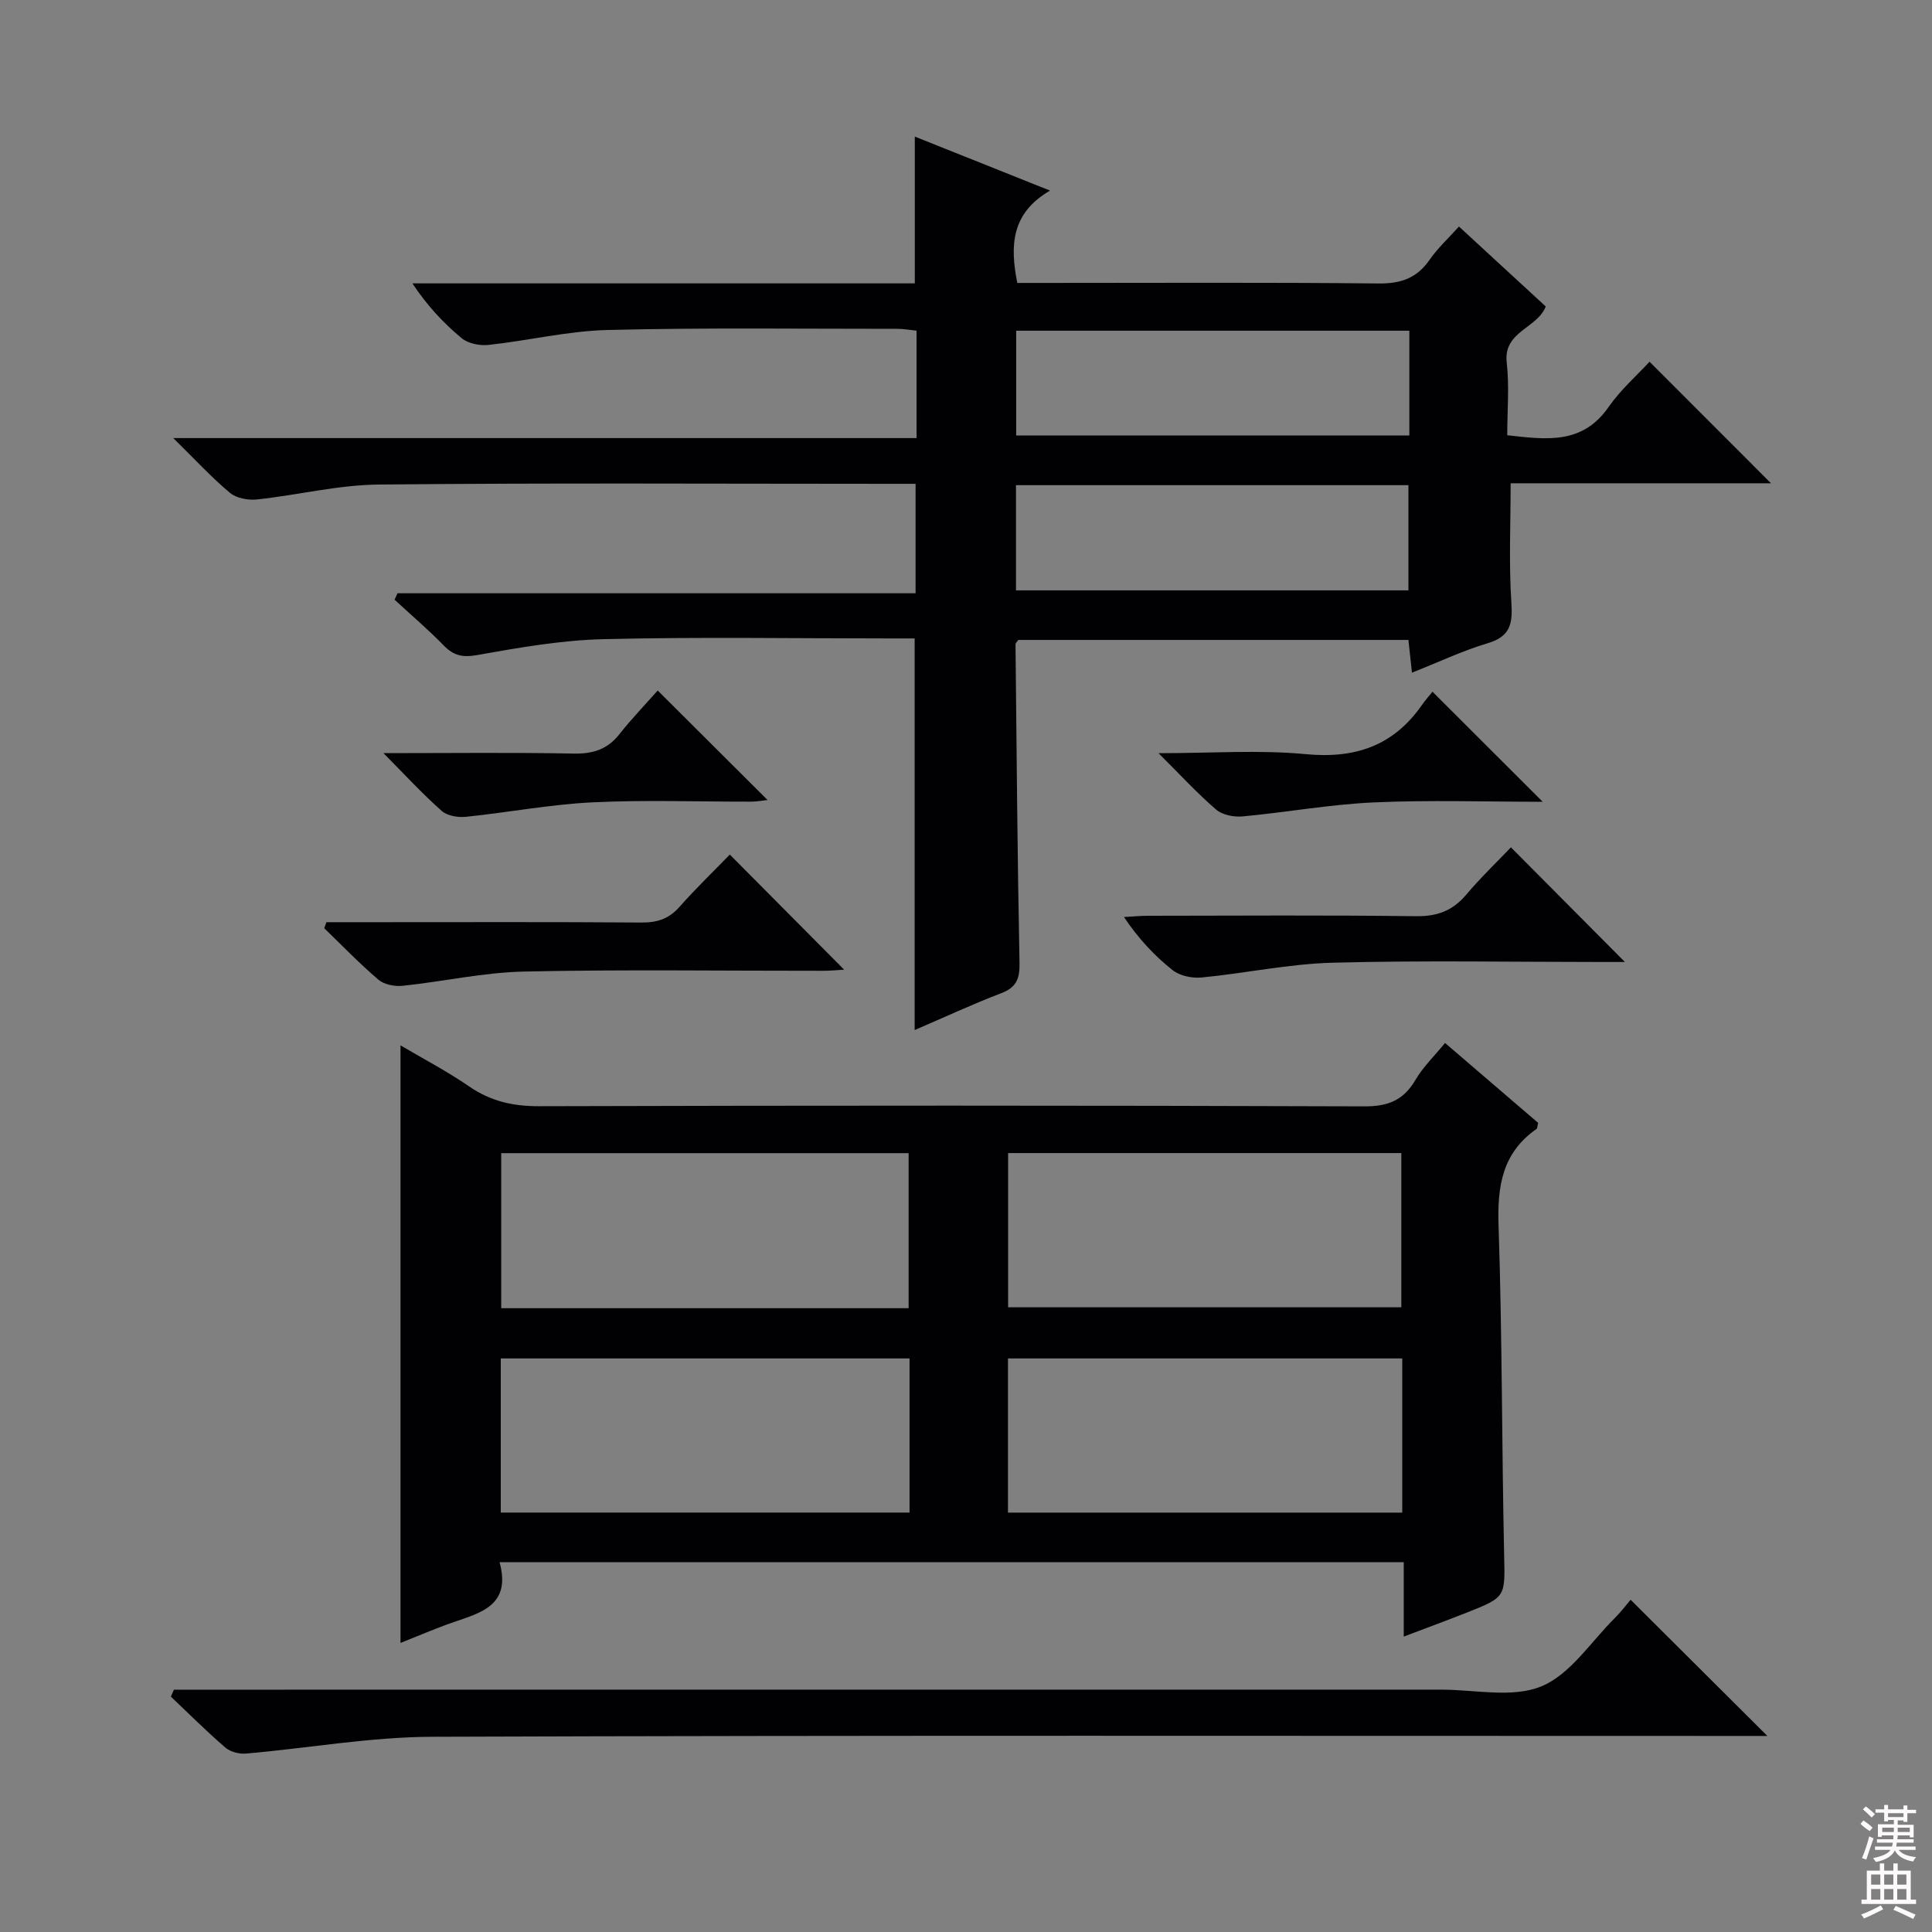
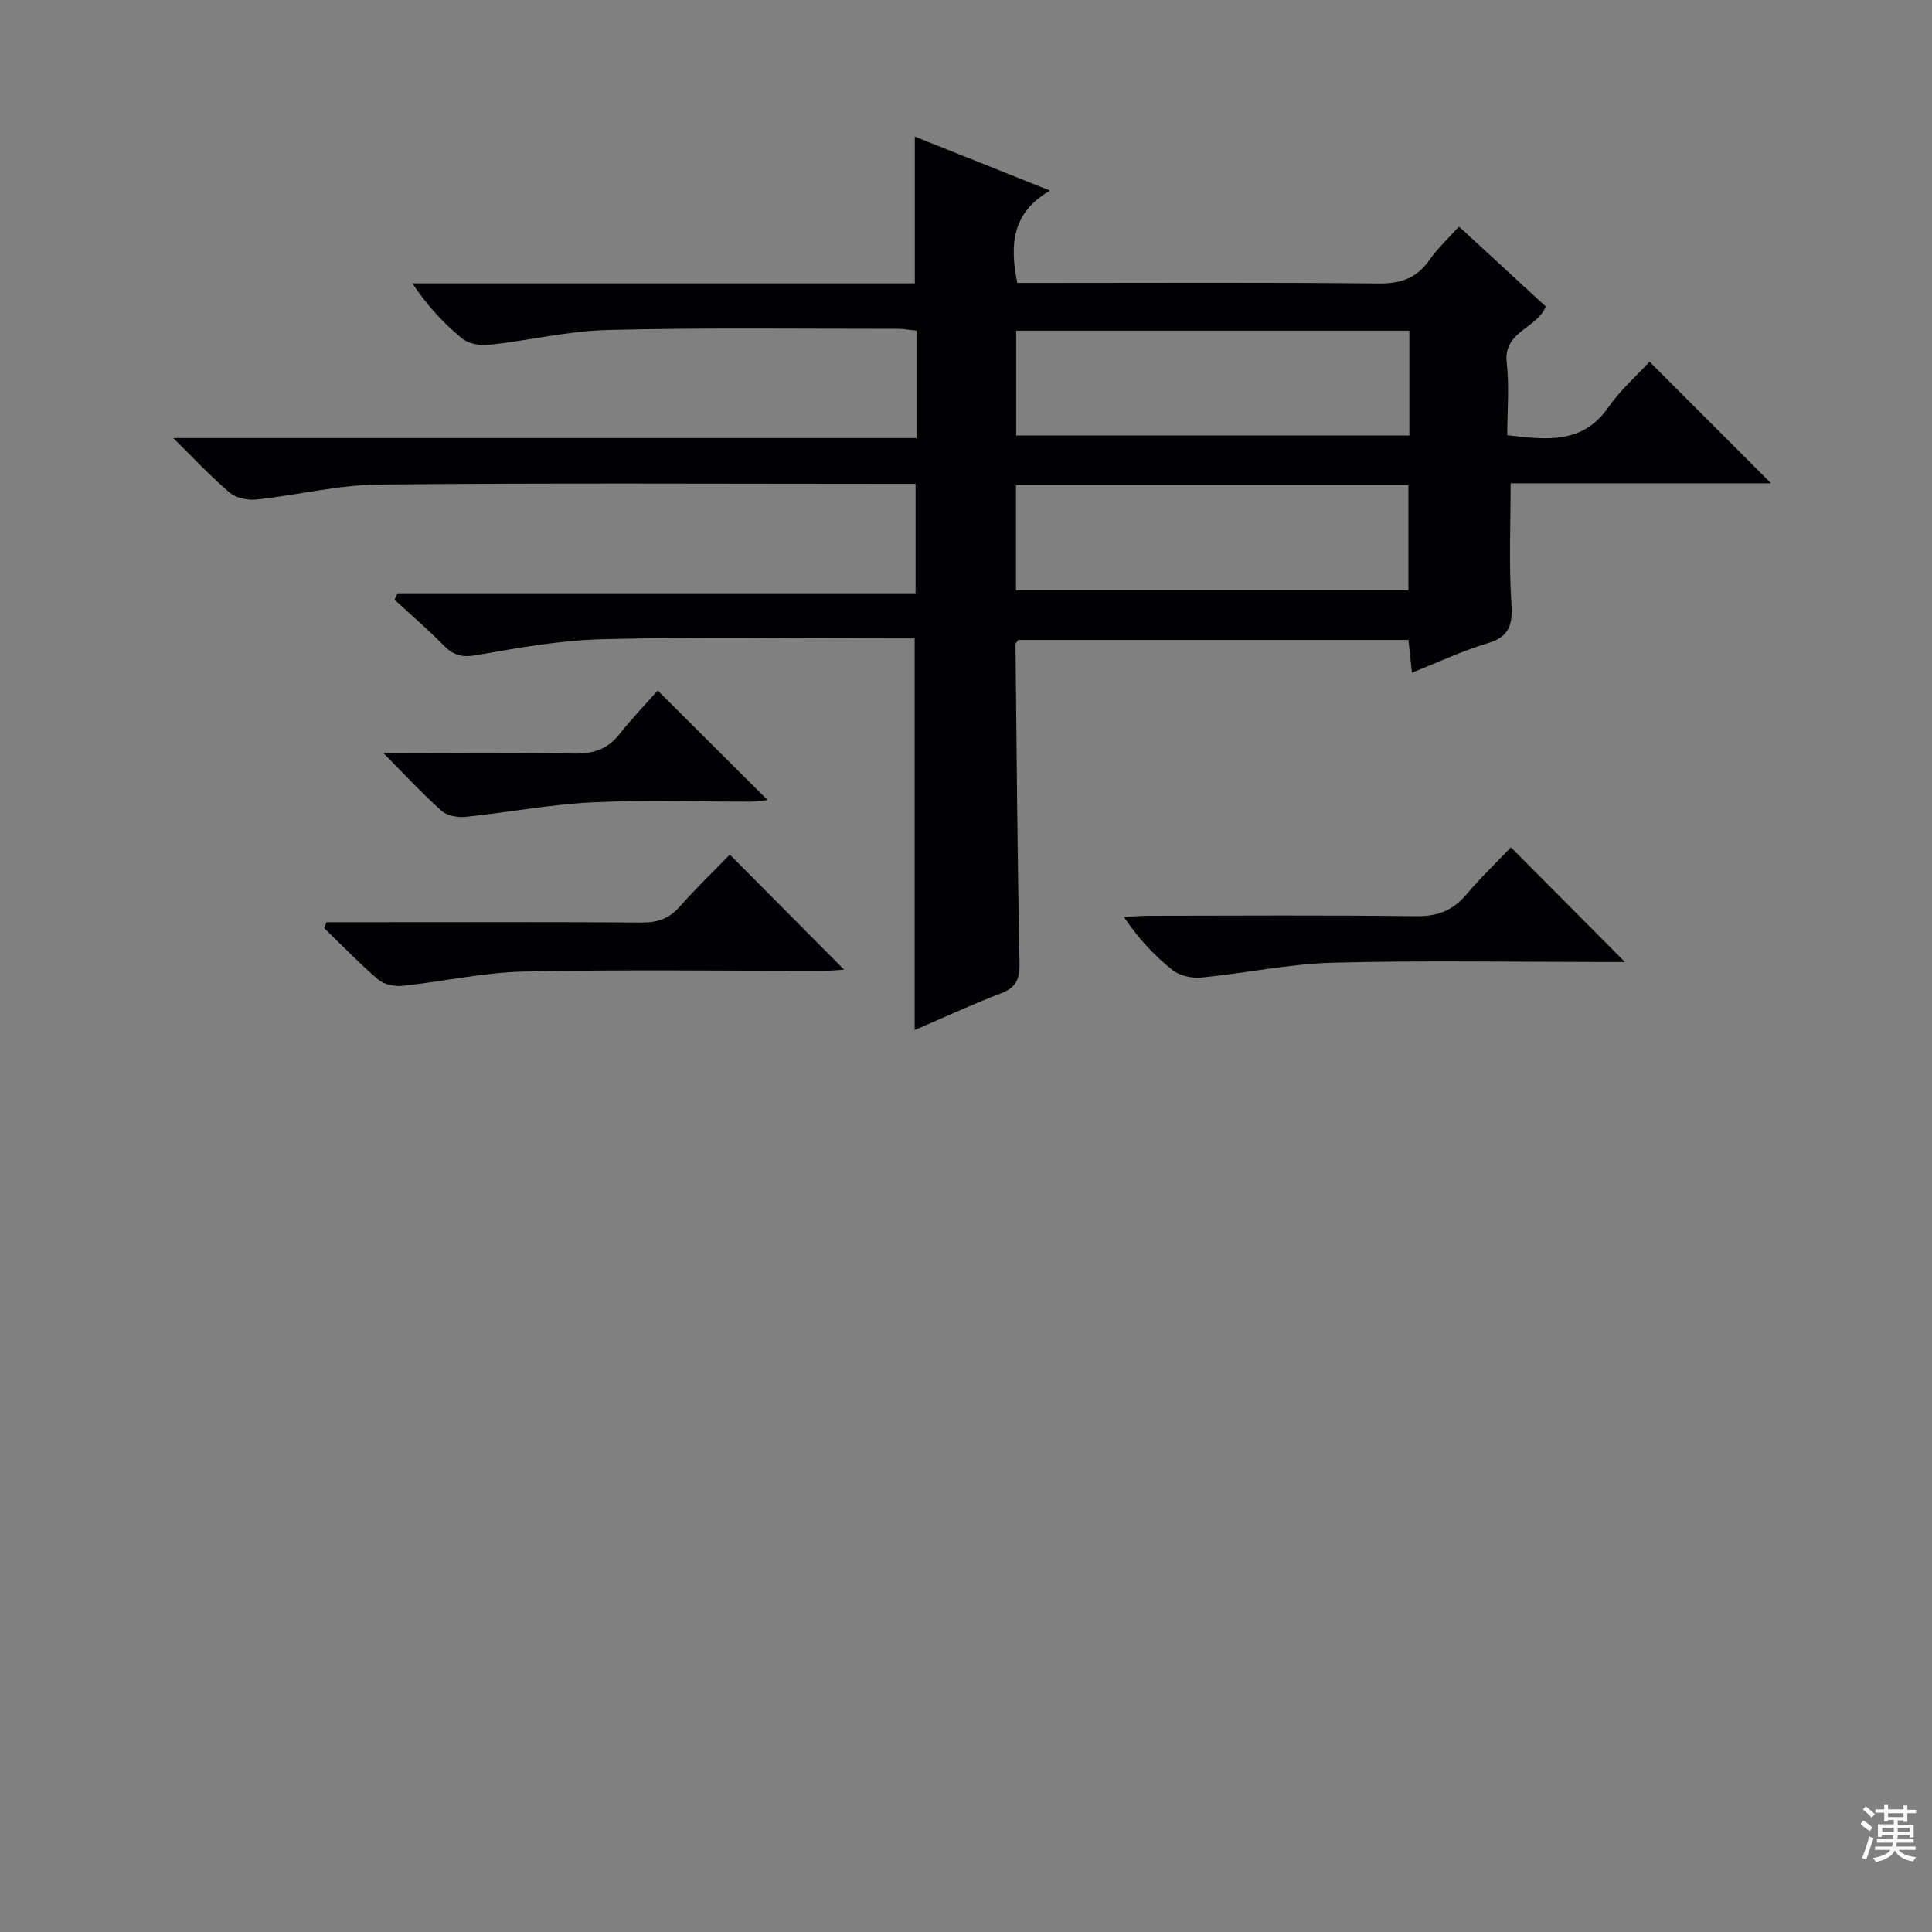
<svg xmlns="http://www.w3.org/2000/svg" enable-background="new 0 0 400 400" viewBox="0 0 400 400">
  <rect x="0" y="0" width="400" height="400" fill="#808080" stroke="none" />
  <g fill="#010103">
    <path d="m189.76 90.7c0-7.99 0-14.95 0-22.24-1.41-.14-2.68-.38-3.95-.38-19.99.01-39.99-.26-59.98.24-8.24.2-16.42 2.2-24.66 3.09-1.82.2-4.23-.27-5.58-1.39-3.79-3.13-7.16-6.76-10.21-11.35h104.02c0-10.4 0-20.13 0-30.39 9.05 3.62 18.06 7.22 28 11.18-8 4.65-8.34 11.3-6.78 19.12h5.81c22.99 0 45.99-.13 68.98.11 4.63.05 7.93-1.1 10.57-4.9 1.67-2.41 3.89-4.44 6.08-6.89 6.17 5.68 12.01 11.06 17.97 16.55-1.74 4.54-8.82 5.14-8.08 11.6.56 4.9.11 9.92.11 15.06 8.07.91 15.53 1.96 20.93-5.78 2.54-3.64 5.97-6.66 8.53-9.44 8.78 8.78 16.93 16.95 25.15 25.17-17.7 0-35.76 0-53.91 0 0 8.53-.38 16.62.15 24.65.29 4.41-.18 7.06-4.91 8.47-5.2 1.55-10.16 3.91-15.67 6.09-.26-2.41-.48-4.45-.73-6.78-27.01 0-53.92 0-80.77 0-.25.38-.58.65-.58.91.23 21.96.39 43.93.83 65.89.07 3.31-.59 5.12-3.81 6.35-5.99 2.29-11.82 5.01-17.9 7.62 0-27.18 0-53.86 0-81.08-1.82 0-3.6 0-5.39 0-19.66 0-39.33-.33-58.98.15-8.74.21-17.49 1.74-26.13 3.28-3.06.55-4.91.17-7-1.97-3.23-3.32-6.77-6.33-10.18-9.48.2-.44.4-.88.61-1.33h107.26c0-7.76 0-14.82 0-22.66-1.73 0-3.49 0-5.25 0-35.32 0-70.65-.21-105.97.15-8.39.09-16.75 2.19-25.15 3.09-1.82.19-4.24-.25-5.58-1.37-3.78-3.16-7.13-6.81-11.74-11.34zm102.03-22.23c-27.48 0-54.47 0-81.4 0v21.69h81.4c0-7.39 0-14.35 0-21.69zm-81.44 31.98v21.78h81.25c0-7.44 0-14.51 0-21.78-27.2 0-54.08 0-81.25 0z" />
-     <path d="m82.92 216.43c4.58 2.71 9.6 5.33 14.22 8.51 4.45 3.06 9.04 4.1 14.44 4.09 56.96-.16 113.93-.17 170.89.03 4.93.02 8.11-1.26 10.58-5.47 1.56-2.67 3.88-4.9 6.13-7.65 6.64 5.69 13.02 11.16 19.28 16.54-.18.67-.15 1.13-.36 1.27-7.08 4.95-8.12 11.86-7.84 20.03.76 22.62.66 45.26 1.15 67.89.19 8.93.5 8.95-7.7 12.19-4.11 1.62-8.26 3.15-13.08 4.98 0-5.53 0-10.29 0-15.41-62.51 0-124.52 0-187.2 0 2.62 9.58-4.79 10.64-10.92 12.91-3.25 1.21-6.45 2.56-9.59 3.81 0-41.31 0-82.4 0-123.72zm105.2 54.42c0-10.81 0-21.47 0-32.1-28.36 0-56.23 0-84.35 0v32.1zm-84.44 42.31h84.63c0-10.85 0-21.26 0-31.91-28.31 0-56.33 0-84.63 0zm105.04-42.5h81.41c0-10.87 0-21.39 0-31.93-27.34 0-54.22 0-81.41 0zm-.03 42.51h81.63c0-10.83 0-21.25 0-31.92-27.3 0-54.32 0-81.63 0z" />
-     <path d="m36.01 349.83h5.84c85.5 0 171 0 256.5-.01 7 0 14.77 1.79 20.77-.68 5.99-2.46 10.24-9.21 15.2-14.13 1.3-1.29 2.4-2.77 3.28-3.8 9.52 9.48 18.64 18.57 28.31 28.2-2.29 0-4.35 0-6.41 0-90 0-180-.15-269.99.17-12.86.04-25.71 2.36-38.58 3.48-1.4.12-3.24-.35-4.27-1.24-3.9-3.36-7.55-7.01-11.29-10.56.21-.49.43-.96.64-1.43z" />
    <path d="m67.58 190.93h10.3c18.32 0 36.65-.07 54.97.07 3.24.02 5.64-.77 7.82-3.23 3.39-3.84 7.1-7.4 10.43-10.84 8.12 8.17 15.83 15.93 23.67 23.83-1.22.07-2.76.23-4.3.23-20.66.02-41.32-.29-61.97.16-8.39.18-16.74 2.07-25.14 2.95-1.64.17-3.82-.25-5.01-1.26-3.92-3.34-7.51-7.08-11.22-10.66.16-.42.31-.83.45-1.25z" />
    <path d="m312.82 175.43c8.02 8.07 15.68 15.77 23.6 23.74-1.5 0-3.08 0-4.65 0-18.63 0-37.26-.35-55.88.15-9.06.24-18.06 2.19-27.12 3.06-1.96.19-4.5-.34-5.99-1.52-3.74-2.96-7.04-6.48-10.08-11 1.7-.09 3.39-.26 5.09-.26 18.46-.02 36.92-.15 55.38.09 4.39.06 7.58-1.13 10.38-4.44 2.99-3.54 6.36-6.77 9.27-9.82z" />
-     <path d="m319.4 166c-11.72 0-23.37-.39-34.97.13-9.08.41-18.09 2.06-27.16 2.9-1.8.17-4.19-.3-5.49-1.42-3.87-3.32-7.33-7.11-11.92-11.67 11.04 0 20.85-.72 30.49.2 10.21.97 18.12-1.71 24.01-10.13.77-1.09 1.66-2.1 2.22-2.8 7.76 7.75 15.12 15.1 22.82 22.79z" />
    <path d="m79.39 155.93c14.05 0 26.69-.16 39.33.09 3.99.08 7.01-.83 9.51-4 2.57-3.25 5.45-6.24 7.94-9.06 8.07 8.04 15.33 15.28 22.74 22.67-.96.1-2.16.34-3.37.34-10.98.03-21.98-.39-32.93.15-8.74.43-17.41 2.09-26.13 2.99-1.65.17-3.88-.19-5.03-1.22-3.97-3.51-7.57-7.43-12.06-11.96z" />
  </g>
  <path d="m385.2 377.6.6-.7c.6.4 1.3.9 1.9 1.5l-.6.7c-.8-.5-1.4-1-1.9-1.5zm.3 7.1c.6-1.4 1.1-2.9 1.5-4.5.3.1.6.3.9.4-.5 1.4-1 2.9-1.5 4.4zm.2-10.1.6-.6c.7.5 1.3 1.1 1.9 1.6l-.7.7c-.6-.6-1.2-1.2-1.8-1.7zm8.4-.8h.8v.9h1.8v.7h-1.8v1.8h-.8v-.3h-1.2v.9h3.3v2.6h-.8v-.4h-2.5c0 .3 0 .6-.1.8h3.4v.7h-3.5c0 .3-.1.6-.1.8h4v.7h-3.5c.7.9 1.9 1.3 3.6 1.5-.2.2-.4.5-.6.9-1.9-.3-3.2-1.1-3.8-2.3-.5 1.1-1.8 2-3.9 2.4-.2-.3-.4-.5-.6-.8 1.9-.4 3.1-.9 3.6-1.7h-3.2v-.7h3.5c.1-.2.1-.5.2-.8h-3.3v-.7h3.4c0-.2 0-.5 0-.8h-2.4v.3h-.8v-2.6h3.3v-.9h-1.2v.3h-.8v-1.8h-1.8v-.7h1.8v-.9h.8v.9h3.2zm-4.4 5.5h2.4c0-.3 0-.6 0-.9h-2.4zm1.2-3.1h3.2v-.8h-3.2zm4.4 2.2h-2.4v.9h2.5v-.9z" fill="#fcfafa" />
-   <path d="m389.2 385.8h.9v1.5h1.9v-1.5h.9v1.5h2.7v6h1.1v.9h-11.3v-.9h1.1v-6h2.7zm.2 8.7.5.8c-1.2.6-2.5 1.3-4 1.9-.2-.3-.3-.6-.6-.8 1.6-.6 3-1.3 4.1-1.9zm-2-4.3h1.9v-2.1h-1.9zm0 3.1h1.9v-2.2h-1.9zm2.7-3.1h1.9v-2.1h-1.9zm0 3.1h1.9v-2.2h-1.9zm2.4 1.3c1.4.6 2.7 1.2 4.1 1.8l-.5.9c-1.5-.7-2.8-1.4-4.1-1.9zm2.2-6.5h-1.9v2.1h1.9zm-1.9 5.2h1.9v-2.2h-1.9z" fill="#fcfafa" />
</svg>